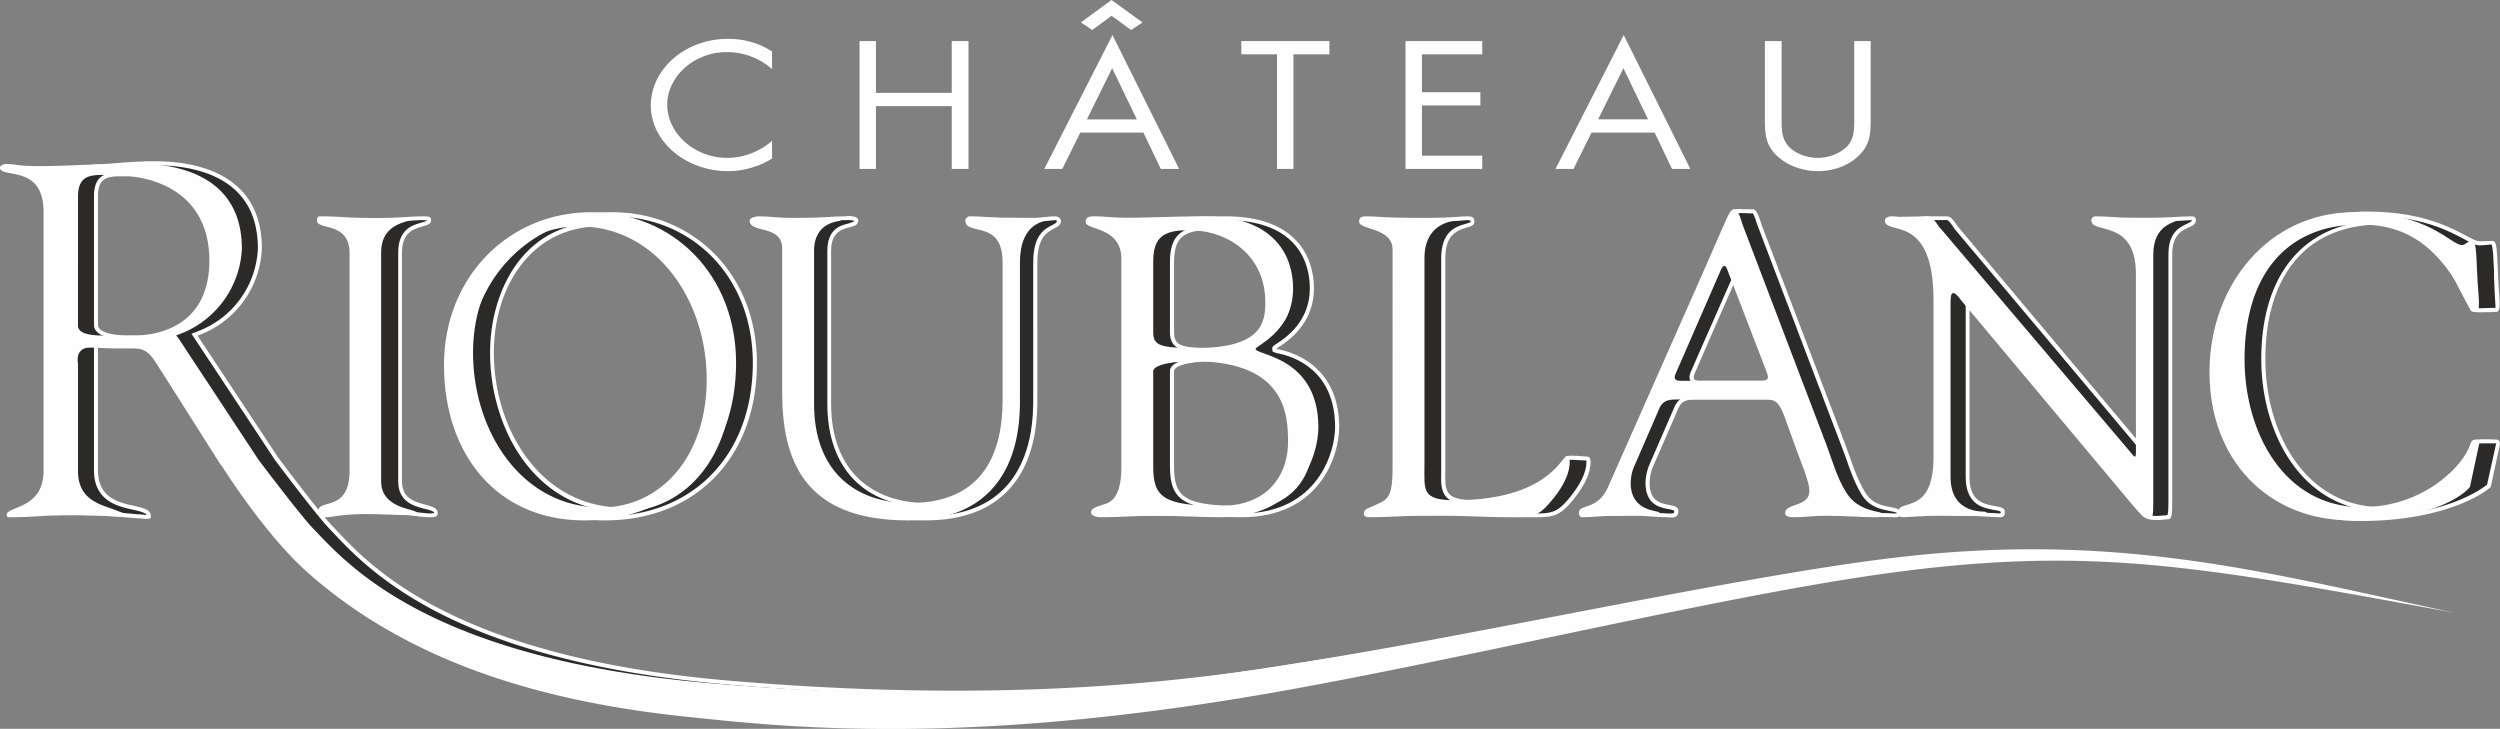
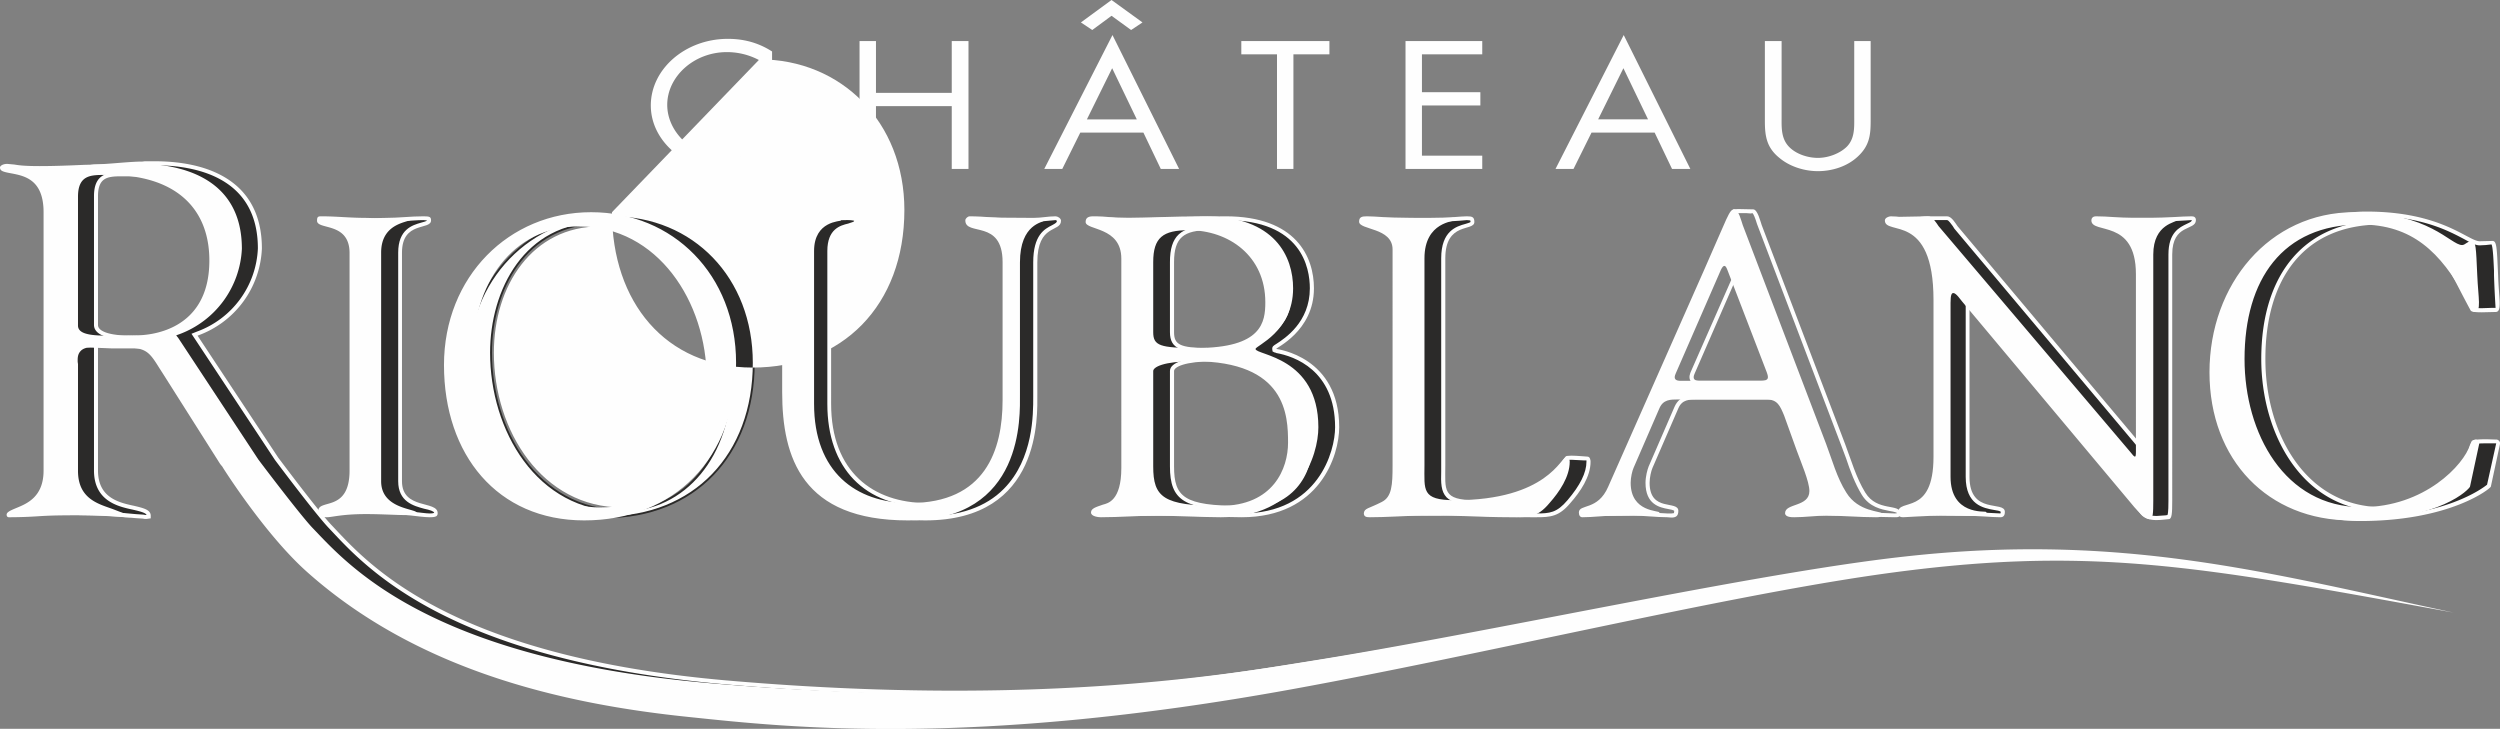
<svg xmlns="http://www.w3.org/2000/svg" xml:space="preserve" fill-rule="evenodd" clip-rule="evenodd" image-rendering="optimizeQuality" shape-rendering="geometricPrecision" text-rendering="geometricPrecision" viewBox="0 0 7917 2308">
  <rect x="0" y="0" width="7917" height="2308" fill="#808080" stroke="none" />
  <defs>
    <style>.fil0,.fil1{fill-rule:nonzero}.fil1{fill:#fefefe}.fil0{fill:#2b2a29}</style>
  </defs>
  <g id="Plan_x0020_1">
    <path d="M1361 1632c-12 0-30-2-51-5-30-3-64-7-96-7h-112c-5 0-9-2-12-4-3-4-3-11-3-18 0-8 2-9 20-11 27-1 72-4 72-97V800c-1-68-47-80-78-89-15-4-25-6-25-12l13 3 13 2c24 0 43-2 61-4s36-4 59-4l60-2c19-2 39-3 59-3 17 0 17 1 17 7s-6 9-22 13c-28 8-69 20-69 89v724c0 60 45 72 78 80 22 6 35 10 35 21 0 4 0 7-19 7z" class="fil0" />
    <path d="M1341 685c-40 0-79 5-119 5-47 0-73 8-120 8-6 0-18-4-25-4-4 0-7 1-7 5 0 30 102 3 103 101v690c0 133-93 67-93 106 0 14 0 30 22 30h112c55 0 117 12 147 12 21 0 25-4 25-13 0-41-113-10-113-101V800c0-101 92-70 92-102 0-11-4-13-24-13zm0 12 11 1c-1 3-12 5-18 7-28 8-73 21-73 95v724c0 65 49 78 82 87 19 4 31 8 32 13 0 0-3 2-14 2-12 0-30-3-50-5-29-4-64-8-97-8h-112l-7-1c-2-2-2-9-2-16 1-2 9-2 14-2 28-2 79-5 79-104V800c-1-60-37-80-66-90 16 0 30-2 44-3 18-2 36-4 58-4l60-3c20-1 39-3 59-3z" class="fil1" />
    <path d="M1900 710c-235 0-342 211-342 407 0 241 144 497 412 497 197 0 340-174 340-413 0-241-153-491-410-491zm16 931c-262 0-438-195-438-485 0-272 198-477 460-477s452 197 452 470c0 294-190 492-474 492z" class="fil0" />
-     <path d="M1970 1607c-252 0-406-241-406-490 0-213 122-400 336-400 248 0 404 238 404 484 0 249-149 406-334 406zm-32-935a466 466 0 0 0-467 484c0 284 169 492 445 492 284 0 481-196 481-499 0-279-200-477-459-477zm32 948c201 0 347-176 347-419 0-245-156-497-417-497-239 0-348 214-348 413 0 244 146 503 418 503zm-32-935c258 0 446 195 446 464 0 291-188 486-468 486-258 0-432-193-432-479 0-269 195-471 454-471z" class="fil1" />
+     <path d="M1970 1607c-252 0-406-241-406-490 0-213 122-400 336-400 248 0 404 238 404 484 0 249-149 406-334 406zm-32-935c0 284 169 492 445 492 284 0 481-196 481-499 0-279-200-477-459-477zm32 948c201 0 347-176 347-419 0-245-156-497-417-497-239 0-348 214-348 413 0 244 146 503 418 503zm-32-935c258 0 446 195 446 464 0 291-188 486-468 486-258 0-432-193-432-479 0-269 195-471 454-471z" class="fil1" />
    <path d="M2930 1641c-347 0-392-213-392-399V788c0-50-39-60-67-68-23-5-35-9-35-22l11-1h17l92-1a1243 1243 0 0 0 121-5h10c15 0 24 3 24 7 0 9-6 11-23 16-25 6-62 16-62 81v484c0 200 116 320 310 320 250 0 282-177 282-331l-3-438c0-90-41-102-70-110-19-5-27-8-27-22l6-3 149 1 37-2 33-3c4 0 10 4 10 8 0 10-5 13-18 19-23 12-57 30-57 113v426c1 49 2 199-94 295-59 59-144 89-254 89z" class="fil0" />
    <path d="m2687 684-10 1c-39 0-80 5-121 5l-98 1h-11c-8 0-18 1-18 7 0 43 103 11 103 90v454c0 208 64 406 398 406 370 0 355-333 355-399V831c0-124 75-94 75-132 0-8-11-14-17-14-23 0-46 5-70 5l-149-1c-4 0-12 2-12 9 0 51 97-5 97 132l3 438c0 159-37 325-276 325-171 0-304-99-304-314V795c0-97 86-59 86-97 0-12-19-14-31-14zm0 13c11 0 16 2 18 2 0 3-3 4-19 9-25 6-66 17-66 87v484c0 204 118 326 316 326 259 0 289-192 289-337l-4-438c0-95-45-108-75-116-16-5-20-7-21-13l74 1 74 1c13 0 25-2 37-3l33-3 4 2c0 5-2 7-15 14-24 12-60 31-60 118v426c0 53 1 196-93 291-57 58-141 87-249 87-341 0-385-210-385-393V788c0-55-44-67-73-74-16-4-24-7-28-10l3-1 7 1h4l49-1h49l63-3c19-1 39-3 61-3h7z" class="fil1" />
    <path d="M3829 723c-87 0-118 28-118 107v222c0 48 30 57 115 57h29c139-3 225-82 225-152 0-154-126-234-251-234zm18 414c-100 0-136 20-136 38v302c0 105 43 131 219 131 163 0 221-111 221-206 0-79 0-265-304-265zm85 495-104-3-99-3-89 1-89 1c-20 0-24-3-24-5 0-7 9-11 28-17l7-3c17-4 62-16 62-121V819c0-72-55-91-88-102-12-4-26-9-26-14 0-8 3-8 7-8l18 1h105l81-2c46-1 101-3 160-3 247 0 274 156 274 222 0 74-37 135-110 181-8 5-10 7-10 11v4l4 2c49 9 196 51 196 242 0 77-55 279-303 279z" class="fil0" />
    <path d="M3930 1602c-181 0-212-28-212-125v-302c0-12 31-31 129-31 292 0 297 172 297 258 0 81-45 200-214 200zm-104-500c-90 0-108-11-108-50V830c0-78 31-101 111-101 129 0 244 82 244 228 0 63-77 142-218 145h-29zm55-417c-101 0-190 5-241 5h-105l-18-1c-7 0-13 2-13 14 0 27 113 14 113 116v663c0 105-44 112-58 116-23 8-39 12-39 25 0 10 16 11 25 11h6l178-1c43 0 157 5 203 5 248 0 309-196 309-285 0-224-196-247-199-248-6-2 119-54 119-192 0-99-56-228-280-228zm49 929c168 0 227-114 227-212 0-81 0-271-310-271-90 0-142 16-142 44v302c0 109 46 137 225 137zm-104-499h29c143-3 231-85 231-158 0-158-129-241-257-241-90 0-124 31-124 114v222c0 54 37 63 121 63zm55-418c241 0 267 151 267 216 0 108-80 159-106 176-8 5-14 8-13 17l1 7 6 3 4 1 2 1c56 10 186 54 186 235 0 76-53 273-296 273l-103-3-100-3-89 1h-105l22-9 7-2c28-8 66-30 66-128V819c0-77-57-96-92-108l-21-8v-2 1h7l11 1h105l81-2c45-2 101-4 160-4z" class="fil1" />
    <path d="M4849 1632c-42 0-84-2-125-3l-125-3h-40l-38 1-56-1h-74c1-7 3-8 19-15l34-16c36-17 39-58 39-122V790c0-48-45-62-77-73-14-4-30-9-30-15s0-6 7-6h140c48 0 78-2 98-4l24-1c16 0 18 2 18 12 0 6-6 8-20 12-27 8-73 21-73 103v674c0 35-1 61 16 78 14 15 40 21 87 21 194 0 263-102 290-141h13l40 1 11 1c2 0 3 7 3 10 0 37-20 78-62 126-34 42-59 44-103 44h-16z" class="fil0" />
    <path d="M4645 685c-19 0-49 5-122 5h-140c-9 0-14 1-14 12 0 27 107 18 107 88v683c0 63-2 101-35 117-41 21-54 19-56 35 0 6 4 8 10 8l13-1 113 1h38l40-1c83 0 166 6 250 6h16c45 0 72-2 108-45 31-35 64-83 64-131 0-3-1-16-10-16-5 0-32-3-51-3-10 0-17 1-18 3-33 49-102 138-285 138-107 0-96-32-96-111V818c0-117 92-84 92-115 0-16-7-18-24-18zm0 12 11 1 1 5c-2 2-10 4-16 6-29 8-77 22-77 109v674c-1 37-1 64 17 83 16 16 43 22 92 22 192 0 264-99 293-141h10l40 2h8v4c0 35-20 75-60 122-34 40-56 42-99 42h-16c-42 0-84-2-125-3-41-2-84-3-125-3h-40l-38 1-56-1-57-1h-1l5-2c9-3 20-8 34-16 40-19 43-61 43-128V790c0-53-49-68-81-79-7-2-18-5-23-9h9l39 1h90c49 0 79-3 99-4l23-2z" class="fil1" />
-     <path d="M5521 836c-8 0-13 8-17 15l-143 328c-5 10-6 18-2 24 5 8 16 9 24 9h252c15 0 23-2 28-9 4-7 2-16-2-26l-125-325c-2-7-7-16-15-16zm-234 796c-24 0-42-1-60-3l-54-3-102 1c-4-11-2-12 6-17 12-6 33-18 54-65l363-877h4l54 1c3 0 9 7 18 38l3 8 264 694 15 40c13 39 27 79 49 114 23 38 58 44 83 49 21 3 28 5 28 14 0 5 0 6-11 6l-78-3-79-3-50-1-50-1-8 1-11 1c-5-11 5-15 22-21 22-8 49-17 49-50 0-24-15-65-29-102l-51-139c-13-32-23-55-62-55h-280c-24 0-51 0-65 32l-82 188c-4 10-9 31-9 50 0 64 40 72 66 77 19 3 24 5 24 12 0 12-4 14-15 14h-6z" class="fil0" />
    <path d="M5383 1206c-16 0-25-5-16-24l143-328c4-8 7-12 11-12 3 0 6 4 9 12l125 325c6 17 8 27-20 27h-252zm121-544-15 1-364 879c-33 77-65 53-65 81 0 9 3 11 11 11l102-1c36 0 72 5 107 5l13 1c12 0 22-3 22-21 0-35-91 5-91-89 0-17 5-38 9-47l82-189c12-28 35-28 59-28h280c35 0 43 20 56 51l40 111c13 36 40 98 40 128 0 51-77 38-77 70 0 6 6 8 12 8l19-2 100 2c52 0 105 5 157 5 9 0 17 0 17-12 0-33-73-4-111-66-29-47-45-104-64-154l-264-693c-4-11-13-50-27-50l-48-1zm-121 557h252c12 0 26-2 33-12s2-24-1-33l-125-324c-2-5-7-21-21-21-13 0-20 14-22 20l-144 327c-2 5-9 19-1 31 7 12 24 12 29 12zm121-544h27l13 1 6-1c3 3 8 14 14 34l3 8 264 694 15 40c13 39 28 80 50 116 24 39 62 46 87 51 18 3 23 5 25 7l-7 1-78-3c-26-2-52-3-79-3l-50-1-50-1-9 1-5 1 19-9c22-7 54-19 54-56 0-25-16-67-30-104l-11-29-41-112c-13-31-24-58-67-58h-280c-24 0-55 0-71 36l-82 189c-4 10-10 32-10 52 0 69 45 78 72 83 6 1 17 3 19 6l-1 7-8 1h-13l-52-3-55-3h-52l-41 1h-7c1-2 2-3 7-5 13-7 35-19 57-69l361-872h6z" class="fil1" />
    <path d="M6829 1641c-22 0-37-6-45-16l-506-675c-14-19-23-28-32-28-14 0-15 18-15 37v551c0 84 51 93 85 99 19 3 27 5 27 12 0 10-4 11-8 11l-41-2c-23-2-50-4-87-4l-97-1-22-1h-12c1-12 6-14 17-19 24-11 61-28 61-158V950c0-202-71-220-113-231-18-4-24-7-24-16 0-4-2-7-5-10l91-2h63c8 0 17 13 23 21l5 8 583 694c3 4 2 17 2 23-1 7-1 10 2 13h3c12 0 12-13 12-19V868c0-122-50-140-83-151-17-6-23-10-23-19l6-2h117c24 0 51-1 75-3l53-2c6 0 7 2 7 6 0 8-7 12-20 18-22 10-55 25-55 91v780c0 14 0 48-5 51l-9 1c-7 1-18 3-30 3z" class="fil0" />
    <path d="M6941 685c-30 0-85 5-128 5h-119c-6 0-11 0-11 8 0 45 106-7 106 170v563c0 11-1 15-3 15-3 0 3-26-4-36l-583-694c-7-10-19-31-33-31h-63l-107 2c-7 0 14 8 14 16 0 50 138-33 138 247v497c0 189-77 129-77 176 0 7 2 8 17 8l119 2c62 0 98 5 128 5 13 0 14-11 14-17 0-37-112 11-112-111V959c0-27 4-31 9-31 9 0 24 23 27 26l506 674c12 15 32 19 50 19s34-3 39-3c10 0 11-19 11-58V806c0-99 75-74 75-109 0-8-5-12-13-12zm-775 12c5 0 14 14 18 19l5 8 583 694v19c0 7 0 13 4 17l4 4h6c16 0 16-20 16-27V868c0-127-54-146-87-157-11-4-16-6-18-9h57l59 1 76-3 52-3c0 4-3 6-16 12-23 11-58 27-58 97v780c0 11 0 37-3 45l-6 1-29 2c-19 0-33-4-39-13l-508-676-2-2c-13-17-23-27-34-27-21 0-21 27-21 43v551c0 89 56 99 90 105 8 1 19 3 21 6l-1 5-41-2c-22-2-50-4-87-4l-96-2h-27c1-3 4-4 12-8 32-15 64-39 64-163V950c0-191-60-222-117-237-19-5-20-6-20-10l-1-4 28-1 53-1h63z" class="fil1" />
    <path d="M7474 1644c-249 0-404-178-404-465 0-296 174-503 424-503 170 0 262 49 312 76 21 11 35 19 47 19l18-1 22-1c7 0 8 29 11 88v15l4 53c2 26 4 50-2 55l-17 2h-29c-26 0-31-2-31-3l-31-57c-62-121-112-217-257-217-238 0-374 158-374 432 0 236 130 475 378 475 193 0 263-133 288-212 2 0 10-2 42-2h25l9 2-27 140c-10 12-142 104-408 104z" class="fil0" />
    <path d="M7494 670c-268 0-431 230-431 509s150 471 411 471c286 0 413-103 414-109l29-135c2-6-5-14-11-14l-31-1c-22 0-47 1-48 7-20 62-83 208-282 208-244 0-371-234-371-469 0-251 119-426 367-426 164 0 204 128 283 272 2 5 18 6 36 6l43-1c22 0 10-45 8-116-4-88-4-109-18-109l-40 1c-37 0-120-94-359-94zm0 13c169 0 256 46 309 74 22 12 36 20 50 20l19-1 18-2c4 6 6 38 8 83v15a3308 3308 0 0 0 5 103h-14l-29 1c-17 0-24-1-27-2l-29-55c-61-118-114-220-263-220-238 0-380 164-380 438 0 239 132 482 384 482 193 0 266-131 292-213 4-1 15-2 38-2h30l-29 131c-14 11-134 103-402 103-246 0-398-176-398-459 0-292 172-496 418-496zM1107 800c-1-98-103-71-103-101 0-12 3-14 13-14 47 0 92 5 140 5l120 3c21 0 24-10 26 0 2 12-96 6-96 107v724c0 91 116 86 113 101-1 9 2 5-24 6-29 1-82-3-137-3-77 0-107 10-124 10-23 0-27-6-27-20 0-39 99 5 99-128V800z" class="fil1" />
    <path d="M489 1067c-13 4-29 3-42 3l-38-1c-52 0-105-10-105-40V621c0-69 42-69 85-69h16c201 0 324 99 316 271-9 177-182 227-232 244zm5600 709c-478 40-1314 226-1892 317-300 48-906 154-1898 68-890-78-1144-378-1252-492-36-37-141-176-171-216l-254-384-6-9 10-4a300 300 0 0 0 197-269c0-235-208-270-333-270h-31l-8 1c-40 0-105 8-149 9-46 2-106 40-106 144v817c0 84 28 137 59 137 100 0 160 9 183 10l15 1 6 1h5l7-1v-3c0-13-18-18-48-25-47-10-119-26-119-118v-412c0-2-42 15-24 16l75 3h47c114 0 121 3 159 64l15 25 179 281 7 11 1 1s132 210 266 329c347 310 813 383 1227 425 304 32 873 101 1893-85 600-108 1343-310 1849-354 69-6 91-18 91-18z" class="fil0" />
    <path fill="none" fill-rule="nonzero" stroke="#fefefe" stroke-width="12.7" d="M489 1067c-13 4-29 3-42 3l-38-1c-52 0-105-10-105-40V621c0-69 42-69 85-69h16c201 0 324 99 316 271-9 177-182 227-232 244zm5600 709c-478 40-1314 226-1892 317-300 48-906 154-1898 68-890-78-1144-378-1252-492-36-37-141-176-171-216l-254-384-6-9 10-4a300 300 0 0 0 197-269c0-235-208-270-333-270h-31l-8 1c-40 0-105 8-149 9-46 2-106 40-106 144v817c0 84 28 137 59 137 100 0 160 9 183 10l15 1 6 1h5l7-1v-3c0-13-18-18-48-25-47-10-119-26-119-118v-412c0-2-42 15-24 16l75 3h47c114 0 121 3 159 64l15 25 179 281 7 11 1 1s132 210 266 329c347 310 813 383 1227 425 304 32 873 101 1893-85 600-108 1343-310 1849-354 69-6 91-18 91-18z" />
    <path d="M1498 1117c0 249 154 490 406 490 185 0 334-157 334-406 0-246-156-484-404-484-214 0-336 187-336 400zm-92 39c0-280 206-484 466-484 259 0 459 198 459 477 0 303-197 499-481 499-275 0-444-208-444-492zm1172 123c0 215 132 314 303 314 239 0 294-167 294-326V830c0-137-118-81-118-132 0-7 9-13 13-13 49 0 98 7 147 7l72-1c6 0 15 0 16 8 0 6-75 8-75 132v418c0 66 15 399-355 399-334 0-398-198-398-406V788c0-79-103-47-103-90 0-9 22-13 28-13 33 0 65 5 99 5h120c6 0 41-8 42 8 0 4-85 0-85 97v484zm1074 198c0 97 31 125 212 125 169 0 215-119 215-200 0-86-5-258-298-258-98 0-129 19-129 31v302zm0-425c0 43 22 50 137 50 208 0 218-82 218-145 0-146-115-228-243-228-81 0-112 23-112 101v222zm-101-233c0-102-113-89-113-116 0-20 19-18 34-18 26 0 51 5 102 5s140-5 242-5c223 0 279 129 279 228 0 138-119 182-119 192 0 20 199 24 199 248 0 89-61 285-309 285-45 0-160-5-203-5-58 0-118 5-177 5-6 0-31-2-31-15s15-17 38-25c14-4 58-11 58-116V819zm960 654c0 79-10 111 96 111 294 0 337-138 354-138 9 0 10 13 10 16 0 48-33 96-64 131-40 48-68 45-124 45-97 0-193-8-290-5-51 1-104 5-155 5-12 0-19-2-19-13 2-16 15-14 56-35 33-16 35-54 35-117V790c0-70-106-61-106-88 0-15 9-17 25-17 27 0 66 5 128 5 73 0 105 4 124 4 16 0 25-13 26 3 0 5-96 4-96 121v655zm796-291c-9 19 0 24 16 24h252c28 0 26-10 20-27l-125-325c-6-16-12-16-20 0l-143 328zm343 134c-13-31-21-51-56-51h-280c-24 0-47 0-59 28l-82 189c-4 9-9 30-9 47 0 94 91 87 91 94 0 18 0 9-34 9l-108 1c-34 0-68 5-102 5-7 0-11-6-11-15 0-28 60-5 93-82l304-687c75-169 79-191 95-191 14 0 23 39 27 50l264 693c19 50 34 107 64 154 38 62 111 58 112 66 1 12-9 12-18 12-52 0-105-5-157-5-34 0-68 5-102 5-8 0-29 0-29-13 0-32 77-19 77-70 0-30-27-92-40-128l-40-111zm473-366c0-280-154-202-154-252 0-8 12-13 19-13 20 0 39 5 60 5 19 0 39-5 58-5 14 0 26 21 33 31l607 715c7 9 12 15 15 15 2 0 3-4 3-15V868c0-177-141-125-141-170 0-9 7-13 14-13 39 0 75 5 116 5h128c8 0 13-1 13 7s-75 10-75 109v780c0 39-1 58-11 58-9 0-22-7-49-38l-546-652c-3-3-18-26-27-26-5 0-9 4-9 31v551c0 122 109 108 112 111 6 3-3 13-15 13l-127-1c-45 0-111 5-120 5-15 0-16-8-16-15 0-47 112 13 112-176V950zm1332-278c239 0 305 104 342 104 10 0 18-13 30-13 14 0 14 21 18 109 3 71 14 116-8 116-15 0-24-35-29-45-79-144-169-232-333-232-247 0-367 175-367 426 0 235 127 469 371 469 200 0 324-135 343-197 3-9 10-17 18-17 6 0 13 8 11 14l-29 135c-1 6-91 107-377 107-261 0-448-190-448-469s190-507 458-507z" class="fil1" />
    <path d="m431 1062-40 1h-42c-52 0-102-2-102-32V623c0-69 41-69 85-69h15c201 0 316 99 316 271 0 226-193 237-232 237zm5596 701c-477 53-1310 240-1887 332-301 48-907 154-1898 68-891-78-1144-379-1253-492-35-37-141-176-171-216l-253-384-7-9 11-4a304 304 0 0 0 197-270c0-235-209-270-333-270l-32 1h-7l-127 3c-46 2-93 4-141 4-52 0-69-3-81-5l-22-2c-15 0-23 7-23 11 0 11 8 14 36 19 41 8 102 19 102 123v818c0 84-53 105-87 119-19 8-30 13-30 21 0 4 2 8 7 8 30 0 61-1 91-3s61-3 92-3a1950 1950 0 0 1 185 6h17l1-4-52-20c-44-17-115-30-115-123v-338l-1-7c0-10-1-23 9-34 8-9 22-13 43-13h47c113 0 120 3 158 64l16 25 178 281 8 10 1 2s132 210 265 329c347 310 802 419 1215 461 305 32 889 97 1909-89 599-109 1339-288 1842-361 674-97 1018-30 1833 119-585-125-1051-255-1743-177zM2445 219c-38-34-89-54-143-54-105 0-189 78-189 167s85 168 190 168c53 0 104-21 142-54v56c-40 25-90 40-140 40-132 0-244-93-244-208 0-116 110-211 244-211 52 0 98 13 140 40v56zm569 75V130h53v405h-53V336h-240v199h-52V130h52v164zm508-78-80 162h158l-78-162zm-2-216 98 71-36 24-62-45-61 45-36-24 97-71zm-99 420-57 115h-57l216-424 211 424h-58l-55-115h-200zm675 115h-52V172h-113v-42h279v42h-114zm355-405h243v42h-191v120h185v42h-185v159h191v42h-243zm690 86-80 162h158l-78-162zm-101 204-57 115h-57l216-424 211 424h-58l-55-115h-200zm602-49c0 30-2 64 20 90 21 25 60 39 95 39 33 0 70-14 92-36 25-26 23-61 23-93V130h52v253c0 45-4 79-41 113-32 30-79 46-126 46-44 0-90-15-122-42-41-33-46-70-46-117V130h53v241z" class="fil1" />
  </g>
</svg>